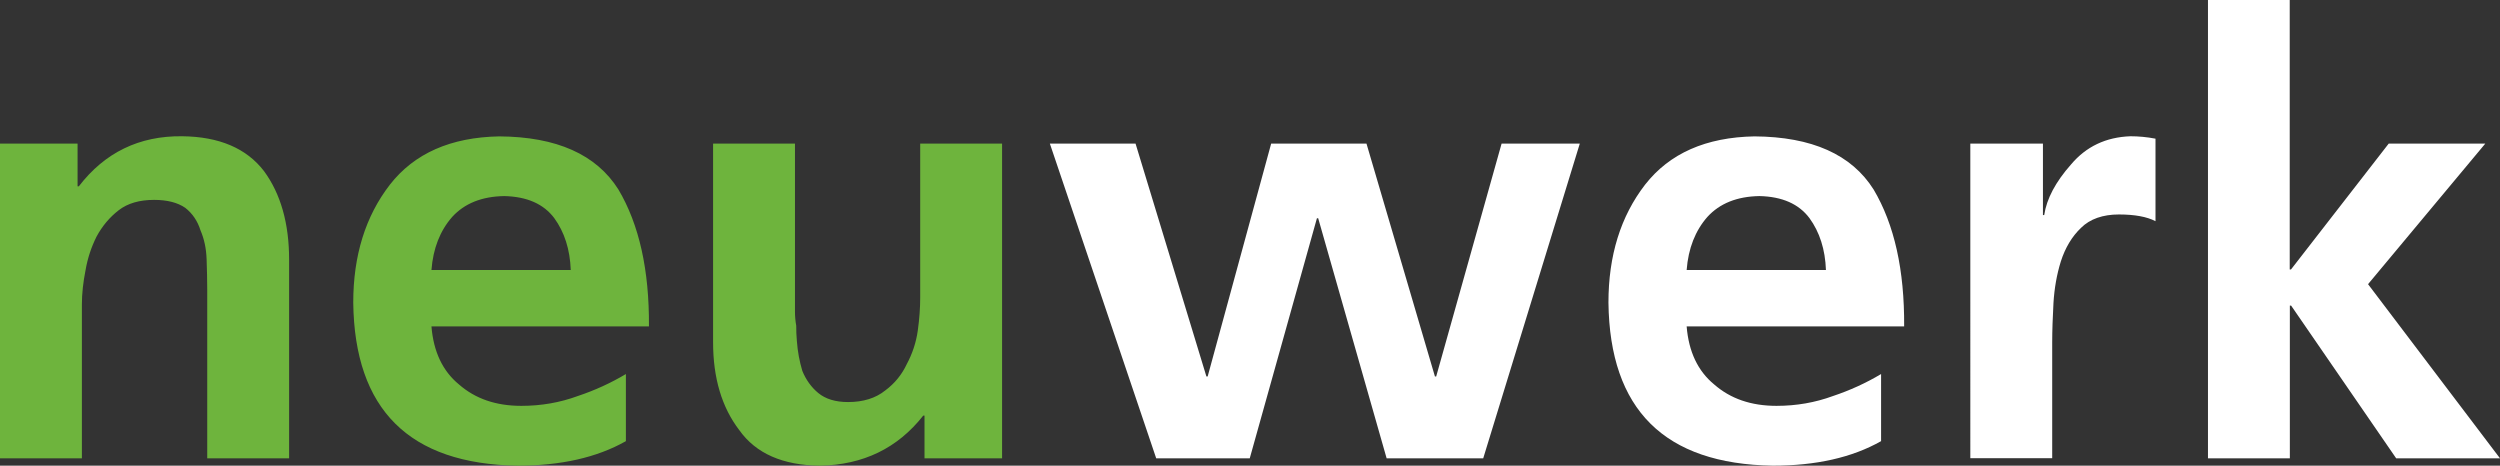
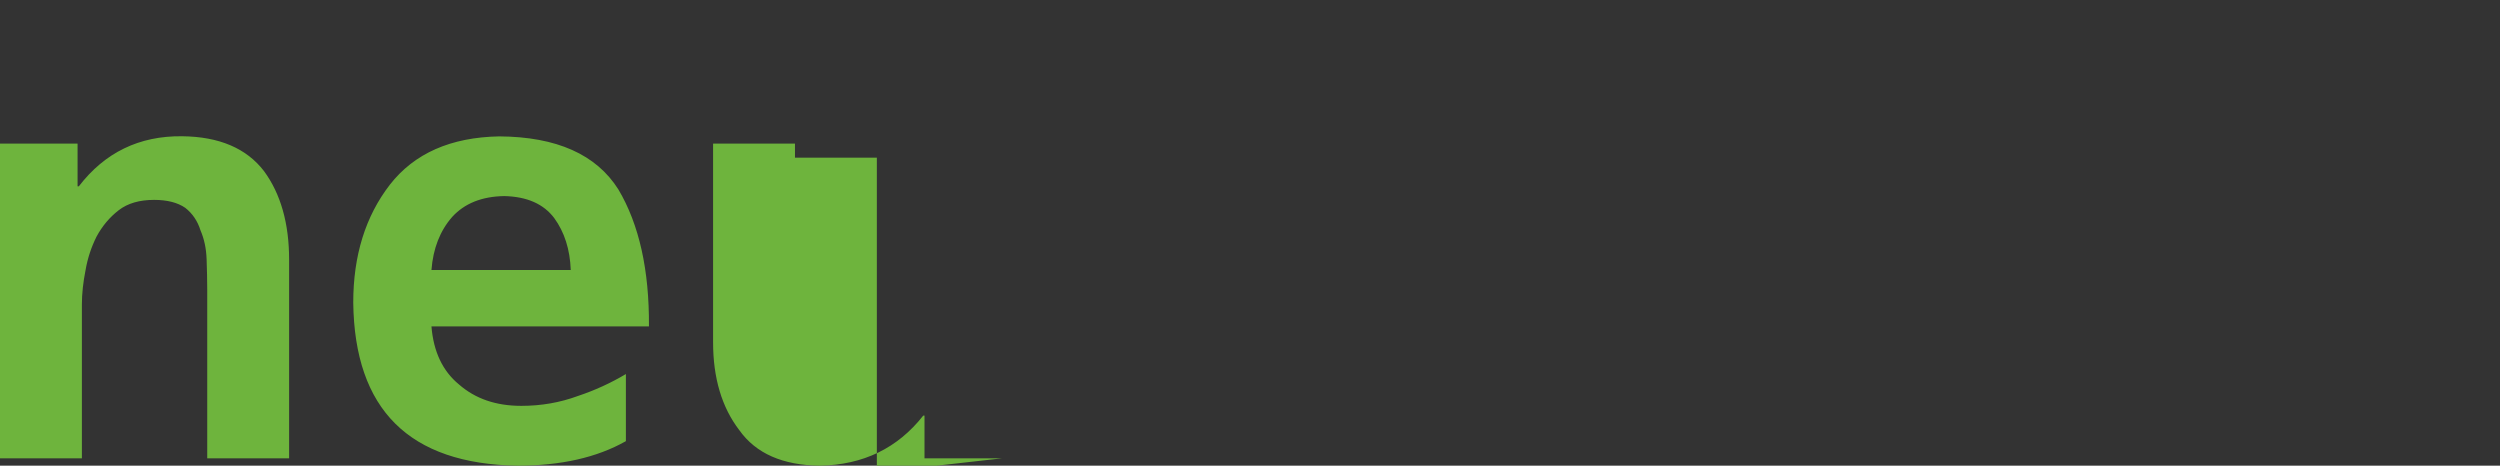
<svg xmlns="http://www.w3.org/2000/svg" id="Ebene_2" viewBox="0 0 197.24 36.74">
  <rect x="0" y="0" width="197.24" height="36.74" fill="#333333" stroke="none" />
  <defs>
    <style>.cls-1{fill:#fff;}.cls-2{fill:#6eb43d;}</style>
  </defs>
  <g id="Ebene_1-2">
    <g id="Ebene_1-2">
-       <path class="cls-2" d="m79.06,36.16h-6.12v-3.37h-.1c-2.02,2.57-4.74,3.89-8.15,3.95-2.93-.03-5.05-.96-6.36-2.8-1.38-1.8-2.07-4.11-2.07-6.94v-15.67h6.46v13.26c0,.35.03.72.1,1.11,0,.39.01.79.05,1.2.06.84.21,1.62.43,2.36.29.71.71,1.29,1.25,1.74.58.48,1.36.72,2.36.72,1.19,0,2.17-.3,2.94-.92.74-.55,1.3-1.24,1.69-2.07.45-.84.74-1.72.87-2.65.13-.93.19-1.8.19-2.6v-12.15h6.46v24.83h0Zm-29.69-1.35c-2.28,1.29-5.13,1.93-8.53,1.93-8.55-.13-12.87-4.42-12.97-12.87,0-3.7.96-6.8,2.89-9.3,1.93-2.47,4.8-3.74,8.63-3.81,4.53.03,7.66,1.43,9.4,4.19,1.64,2.76,2.44,6.36,2.41,10.8h-17.16c.16,1.99.88,3.52,2.17,4.58,1.29,1.13,2.92,1.69,4.92,1.69,1.57,0,3.05-.26,4.44-.77,1.35-.45,2.62-1.03,3.81-1.74v5.3Zm-4.34-13.5c-.06-1.64-.5-3-1.3-4.1-.84-1.12-2.15-1.7-3.95-1.74-1.77.03-3.13.58-4.1,1.64-.96,1.09-1.51,2.49-1.64,4.19h10.99ZM0,11.33h6.12v3.37h.1c2.05-2.67,4.77-3.99,8.15-3.95,2.92.03,5.08.95,6.46,2.75,1.32,1.8,1.98,4.13,1.98,6.99v15.67h-6.46v-13.26c0-.8-.02-1.62-.05-2.46-.03-.84-.19-1.59-.48-2.26-.23-.74-.63-1.33-1.2-1.78-.61-.42-1.43-.63-2.46-.63-1.16,0-2.09.27-2.8.82-.71.55-1.29,1.24-1.74,2.07-.42.84-.71,1.72-.87,2.65-.19.96-.29,1.86-.29,2.7v12.15H0V11.33Z" />
-       <path class="cls-1" d="m174.19,0h6.46v21.26h.1l7.71-9.93h7.62l-9.25,11.09,10.41,13.74h-8.19l-8.29-12.05h-.1v12.05h-6.46V0h0Zm-18.75,11.33h5.74v5.64h.1c.19-1.29.9-2.62,2.12-4,1.19-1.41,2.75-2.15,4.68-2.22.64,0,1.3.06,1.98.19v6.51c-.67-.35-1.64-.53-2.89-.53s-2.28.35-2.99,1.06c-.71.68-1.24,1.56-1.59,2.65-.32,1.03-.51,2.12-.58,3.28-.06,1.13-.1,2.17-.1,3.13v9.11h-6.46V11.33h0Zm-7.04,23.48c-2.28,1.29-5.13,1.93-8.53,1.93-8.55-.13-12.87-4.42-12.97-12.87,0-3.7.96-6.8,2.89-9.3,1.93-2.47,4.8-3.74,8.63-3.81,4.53.03,7.66,1.43,9.4,4.19,1.64,2.76,2.44,6.36,2.41,10.8h-17.16c.16,1.99.88,3.52,2.17,4.58,1.29,1.13,2.92,1.69,4.92,1.69,1.57,0,3.05-.26,4.44-.77,1.35-.45,2.62-1.03,3.81-1.74v5.3Zm-4.34-13.5c-.06-1.64-.5-3-1.3-4.1-.84-1.12-2.15-1.7-3.95-1.74-1.77.03-3.13.58-4.1,1.64-.96,1.09-1.51,2.49-1.64,4.19h10.99Zm-61.22-9.98h6.75l5.59,18.37h.1l5.01-18.37h7.52l5.4,18.37h.1l5.16-18.37h6.17l-7.62,24.83h-7.62l-5.4-18.94h-.1l-5.3,18.94h-7.38l-8.39-24.83h0Z" />
+       <path class="cls-2" d="m79.06,36.16h-6.12v-3.37h-.1c-2.02,2.57-4.74,3.89-8.15,3.95-2.93-.03-5.05-.96-6.36-2.8-1.38-1.8-2.07-4.11-2.07-6.94v-15.67h6.46v13.26v-12.15h6.46v24.83h0Zm-29.69-1.35c-2.28,1.29-5.13,1.93-8.53,1.93-8.55-.13-12.87-4.42-12.97-12.87,0-3.7.96-6.8,2.89-9.3,1.93-2.47,4.8-3.74,8.63-3.81,4.53.03,7.66,1.43,9.4,4.19,1.64,2.76,2.44,6.36,2.41,10.8h-17.16c.16,1.99.88,3.52,2.17,4.58,1.29,1.13,2.92,1.69,4.92,1.69,1.57,0,3.05-.26,4.44-.77,1.35-.45,2.62-1.03,3.81-1.74v5.3Zm-4.34-13.5c-.06-1.64-.5-3-1.3-4.1-.84-1.12-2.15-1.7-3.95-1.74-1.77.03-3.13.58-4.1,1.64-.96,1.09-1.51,2.49-1.64,4.19h10.99ZM0,11.33h6.12v3.37h.1c2.05-2.67,4.77-3.99,8.15-3.95,2.92.03,5.08.95,6.46,2.75,1.32,1.8,1.98,4.13,1.98,6.99v15.67h-6.46v-13.26c0-.8-.02-1.62-.05-2.46-.03-.84-.19-1.59-.48-2.26-.23-.74-.63-1.33-1.2-1.78-.61-.42-1.43-.63-2.46-.63-1.16,0-2.09.27-2.8.82-.71.55-1.29,1.24-1.74,2.07-.42.84-.71,1.72-.87,2.65-.19.96-.29,1.86-.29,2.7v12.15H0V11.33Z" />
    </g>
  </g>
</svg>